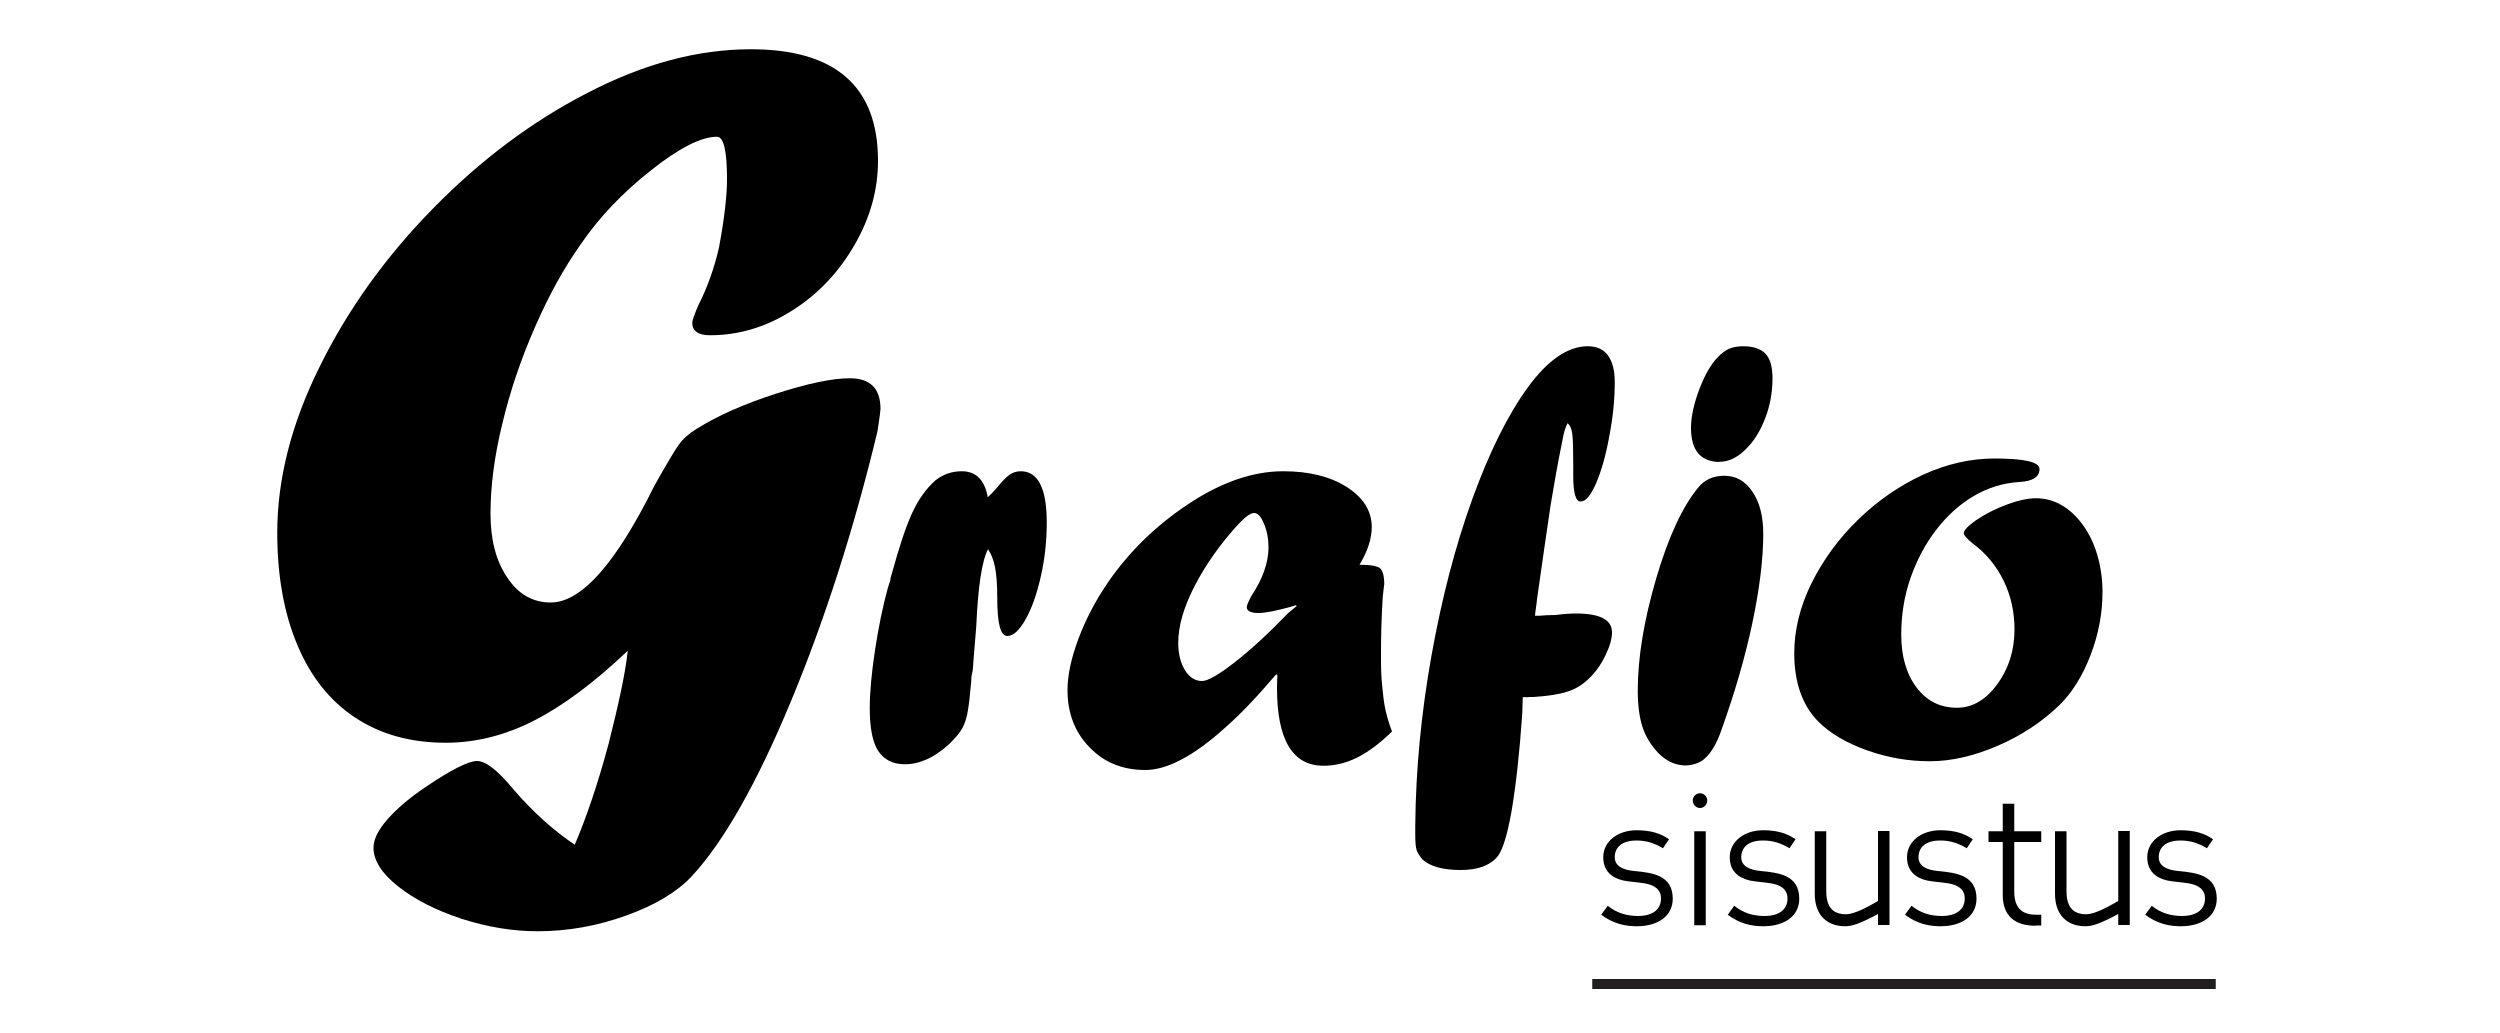
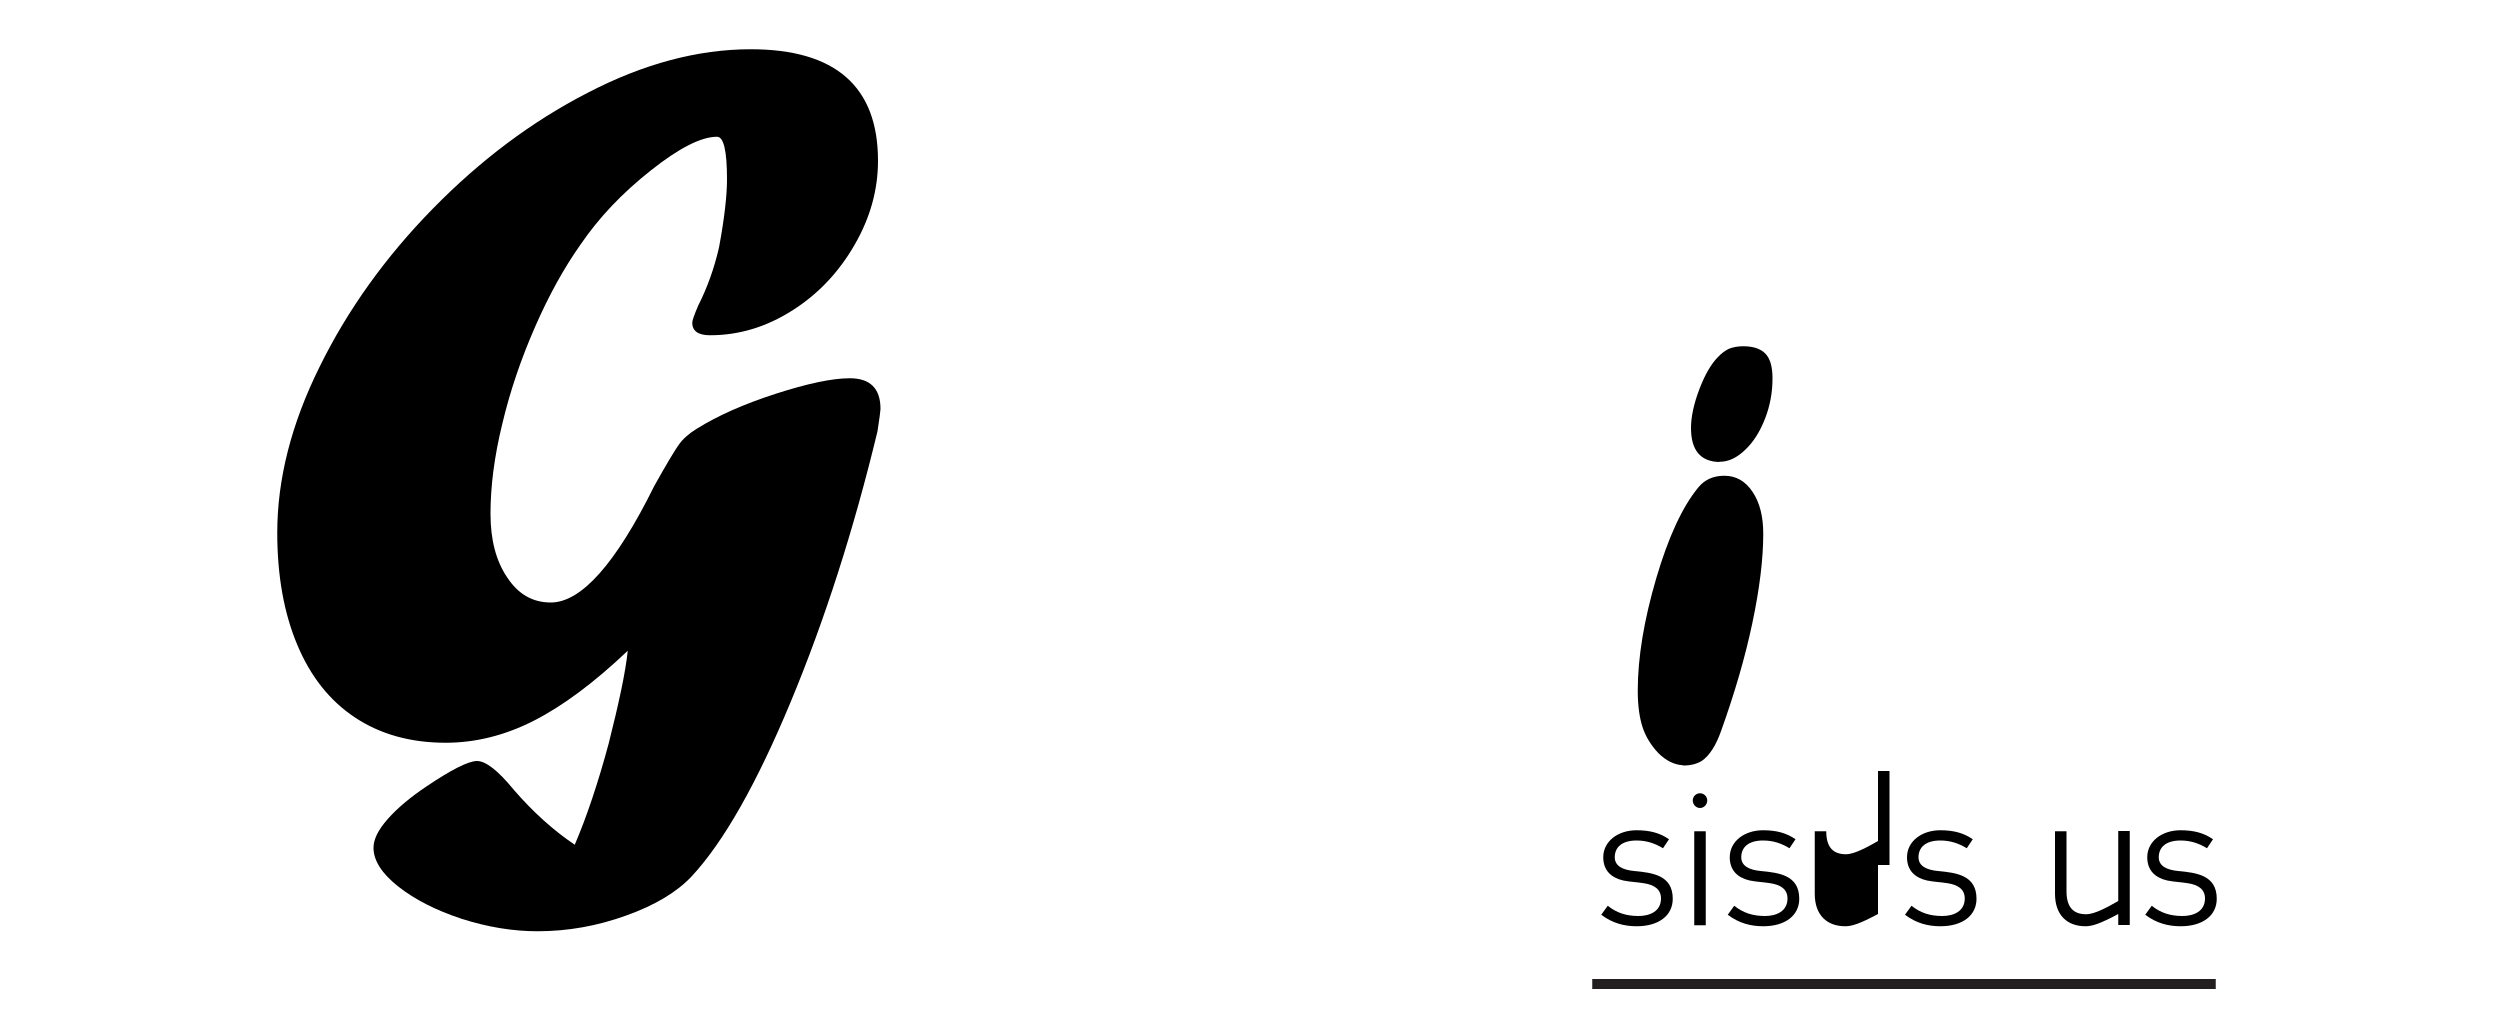
<svg xmlns="http://www.w3.org/2000/svg" id="Layer_1" x="0px" y="0px" viewBox="0 0 1000 413.2" style="enable-background:new 0 0 1000 413.2;" xml:space="preserve">
  <style type="text/css">	.st0{fill:none;stroke:#231F20;stroke-width:4;stroke-miterlimit:10;}	.st1{fill:#FFFFFF;}	.st2{fill:none;stroke:#FFFFFF;stroke-width:4;stroke-miterlimit:10;}</style>
  <g>
    <g>
      <path d="M251.1,260.3c-13.5,12.8-26,22.1-37.6,28c-11.6,5.9-23.4,8.8-35.2,8.8c-14.1,0-26.2-3.4-36.3-10.1   c-10.1-6.7-17.8-16.4-23.1-29.1c-5.3-12.6-8-27.6-8-44.8c0-21.4,5.6-43.5,16.9-66.3c11.2-22.8,26.3-43.9,45.3-63.3   c19-19.4,39.6-34.9,62-46.4c22.3-11.6,44.1-17.4,65.2-17.4c33.9,0,50.9,14.9,50.9,44.6c0,11.6-3.1,22.8-9.4,33.7   c-6.3,10.9-14.6,19.7-24.9,26.2c-10.4,6.6-21.3,9.9-32.9,9.9c-4.7,0-7.1-1.7-7.1-5c0-0.9,0.8-3.2,2.4-6.9   c3.6-7.1,6.4-14.9,8.3-23.2c2.2-11.8,3.2-20.9,3.2-27.3c0-11.3-1.3-17-4-17c-6.3,0-15.2,4.5-26.5,13.5c-11.4,9-20.7,18.8-28,29.5   c-6.6,9.3-12.7,20.3-18.3,33.1c-5.6,12.8-10,25.7-13.1,38.8c-3.2,13.1-4.7,25-4.7,35.9c0,10.4,2.2,18.9,6.7,25.5   c4.4,6.7,10.2,10,17.4,10c12.2,0,26-15.5,41.4-46.6c4.8-8.6,8.1-14.1,9.8-16.5c1.7-2.4,4.1-4.5,7.2-6.4c8.3-5.2,18.9-9.9,31.6-14   c12.7-4.1,22.6-6.2,29.6-6.2c8.2,0,12.3,4.1,12.3,12.3c0,0.7-0.4,3.6-1.2,8.9c-9.5,39.4-21.1,75.5-34.7,108.2   c-13.6,32.7-26.8,56-39.6,69.8c-5.9,6.3-14.7,11.6-26.2,15.7c-11.6,4.2-23.4,6.3-35.5,6.3c-10,0-20.1-1.7-30.4-5   c-10.3-3.4-18.7-7.7-25.3-12.9c-6.6-5.2-9.9-10.4-9.9-15.5c0-3.4,1.9-7.2,5.7-11.5c3.8-4.3,8.9-8.6,15.3-12.9   c10.2-6.9,17-10.3,20.4-10.3c3.5,0,8.4,3.8,14.7,11.5c7.7,8.9,15.8,16.2,24.4,22c4.7-11,9.3-24.6,13.6-40.6   C247.5,281.4,250.2,269,251.1,260.3z" />
-       <path d="M389.1,268.1l-0.5,2.4c0,1.4-0.2,3.3-0.5,5.9c-0.3,3.9-0.8,7.2-1.3,9.7c-0.6,2.5-1.4,4.6-2.5,6.2   c-1.1,1.7-2.7,3.4-4.6,5.3c-5.9,5.4-11.8,8.1-17.7,8.1c-4.8,0-8.4-1.8-10.7-5.3c-2.3-3.5-3.4-9.3-3.4-17.1c0-6.3,0.7-14,2.1-23.2   c1.4-9.2,3.1-17.5,5.1-24.8l1-3.1c0-0.5,0.2-1.5,0.7-3c3-10.9,5.7-19,8.2-24.3c2.5-5.3,5.5-9.5,9.1-12.7c3.1-2.5,6.7-3.7,10.6-3.7   c5.7,0,9.2,3.5,10.4,10.4c1.1-1,2.2-2.1,3.3-3.4c2.3-2.8,4.1-4.7,5.4-5.6c1.3-0.9,2.8-1.4,4.5-1.4c6.9,0,10.4,6.8,10.4,20.5   c0,7.5-0.8,14.7-2.4,21.7c-1.6,7-3.6,12.7-6.1,17.1c-2.5,4.4-4.9,6.6-7.3,6.6c-2.7,0-4-5-4-15.1c0-5.3-0.3-9.5-0.9-12.5   c-0.6-3-1.6-5.4-2.8-7.1c-2.4,4.5-4,14.8-4.7,30.9C389.7,259.8,389.3,265.6,389.1,268.1z" />
-       <path d="M511,269.7v0.5l-0.5-0.5c-7.5,8.8-14.3,16-20.6,21.5c-6.2,5.6-12,9.8-17.3,12.6c-5.3,2.8-10.1,4.2-14.5,4.2   c-9,0-16.5-3-22.3-9.1c-5.9-6-8.8-13.7-8.8-22.9c0-5.7,1.4-12.5,4.3-20.3c2.9-7.8,6.9-15.5,12-22.9c8.4-12.2,19.1-22.6,31.9-31.1   c13.2-8.8,25.9-13.2,38.1-13.2c10.3,0,18.8,2.1,25.4,6.3c6.6,4.2,10,9.6,10,16c0,4.7-1.7,9.8-4.9,15.1c4.3,0,7.1,0.5,8.2,1.4   c1.1,0.9,1.7,3.1,1.7,6.5c0-0.3-0.2,1.3-0.6,4.9c-0.5,8-0.7,15.4-0.7,22.3c0,3.6,0,6.4,0.1,8.2c0.1,1.9,0.2,4,0.5,6.4   c0.2,2.4,0.5,4.3,0.7,5.8c0.6,3.8,1.7,7.5,3.1,11.2c-4.8,4.7-9.5,8.2-13.9,10.4c-4.4,2.2-8.9,3.3-13.5,3.3   c-12.4,0-18.6-10.4-18.6-31.1C510.8,273,510.9,271.1,511,269.7z M518.3,242.1l-2.3,0.7c-5.8,1.6-10,2.4-12.6,2.4   c-3.1,0-4.7-0.8-4.7-2.4c0-0.6,0.6-2.1,1.9-4.5c4.5-6.8,6.8-13.3,6.8-19.3c0-3.5-0.6-6.6-1.8-9.5c-1.2-2.9-2.5-4.3-4-4.3   c-1.3,0-3.3,1.4-5.9,4.1c-7.5,8.1-13.4,16.5-17.8,25c-4.4,8.5-6.6,16.1-6.6,22.8c0,4.4,0.9,8.1,2.7,11c1.8,2.9,4.1,4.3,6.8,4.3   c2.3,0,6.7-2.5,13.1-7.5c6.4-5,13.6-11.6,21.5-19.8l3.3-2.7L518.3,242.1z" />
-       <path d="M609.1,278.9l-0.2,6.6c-1.1,16-2.6,29.1-4.3,39.1c-1.8,10.1-3.8,16.2-6,18.5c-3.1,3.3-7.8,4.9-14.4,4.9   c-7,0-12-1.4-15.1-4.1c-1.2-1.4-2-2.6-2.4-3.7c-0.4-1.1-0.6-3.2-0.6-6.2V333v-1.2v-1.4c0.2-22.6,2.4-45.3,6.5-68.2   c4.1-22.9,9.5-43.7,16.3-62.5c6.8-18.8,14.2-33.7,22.2-44.7c8-11,16.1-16.5,24-16.5c3.6,0,6.3,1.2,8.1,3.7c1.8,2.5,2.7,6,2.7,10.6   c0,6.8-0.7,14.1-2.2,21.8c-1.4,7.7-3.2,13.9-5.3,18.8c-2.1,4.8-4.1,7.2-6.2,7.2c-1.9,0-2.9-3.4-2.9-10.1v-2.3v-1.4   c0-6.8-0.1-11.2-0.4-13.3c-0.3-2.1-0.9-3.5-1.9-4.2c-0.9,1.8-1.5,3.8-1.9,6.2c-2,9.7-3.5,18.4-4.8,26.2c-1.2,7.8-3,20.5-5.5,38   c-0.1,1-0.2,2.1-0.4,3.3c-0.2,1.2-0.3,2.3-0.4,3.3h1.7c1-0.1,1.9-0.1,2.7-0.2c0.8,0,2.1-0.1,3.8-0.1c3.1-0.4,5.8-0.6,8.2-0.6   c9.6,0,14.4,2.5,14.4,7.5c0,2.6-0.9,5.7-2.7,9.4c-1.8,3.7-4,6.7-6.5,9.1c-2.5,2.4-5.3,4.2-8.5,5.2c-3.2,1.1-7.8,1.8-13.7,2.2   c-1.3,0-2.2,0-2.7,0.1C610.3,278.8,609.8,278.8,609.1,278.9z" />
      <path d="M673.2,306.1c-3.6-0.2-6.9-1.9-9.9-4.9c-3-3.2-5.1-6.7-6.3-10.4s-1.9-8.6-1.9-14.5c0-13.3,2.5-28.3,7.4-45   c4.9-16.7,10.6-28.8,16.8-36.3c2.5-3.1,6-4.7,10.4-4.7c4.7,0,8.4,2.1,11.3,6.4c2.9,4.3,4.3,9.9,4.3,16.8c0,10.2-1.5,22.2-4.4,35.9   c-2.9,13.7-7.1,28-12.4,42.8c-2.1,6-4.7,10-7.7,12.1c-2.1,1.3-4.5,1.9-7.4,1.9H673.2z M687.7,184.8c-7.6-0.2-11.3-4.8-11.3-13.6   c0-4.4,1.1-9.6,3.3-15.4c2.2-5.8,4.7-10.2,7.5-13c1.4-1.5,2.9-2.6,4.4-3.3c1.5-0.6,3.4-1,5.7-1c4,0,7,1,8.9,3   c1.9,2,2.8,5.3,2.8,9.8c0,5.7-1,11.1-3,16.2c-2,5.1-4.6,9.3-7.9,12.4c-3.3,3.2-6.7,4.8-10.1,4.8H687.7z" />
-       <path d="M797.8,183.4c12,0,18,1.4,18,4.2c0,3.2-2.7,4.9-8.1,5.2c-6.5,0.4-12.6,2.3-18.2,5.6c-5.6,3.3-10.6,7.8-15,13.5   c-4.4,5.7-7.8,12.2-10.3,19.3c-2.5,7.2-3.7,14.7-3.7,22.7c0,8.8,2.1,15.8,6.2,21.2c4.1,5.4,9.5,8,16.1,8c6.1,0,11.5-3.1,16.1-9.4   c4.6-6.3,6.9-13.6,6.9-22c0-6.8-1.4-13.3-4.3-19.3c-2.9-6-7-11-12.5-15.1c-2.3-1.9-3.5-3.2-3.5-4c0-1.1,1.6-2.9,4.9-5.2   c3.7-2.5,7.8-4.6,12.4-6.3c4.6-1.7,8.4-2.5,11.6-2.5c3.6,0,7.1,0.9,10.3,2.8c3.3,1.9,6.1,4.6,8.6,8.1c2.5,3.5,4.4,7.5,5.7,12.1   c1.3,4.5,2,9.4,2,14.5c0,8.5-1.6,17-4.8,25.3c-3.2,8.3-7.4,15.1-12.7,20.2c-6.8,6.5-14.9,11.9-24.4,16c-9.5,4.1-18.6,6.2-27.2,6.2   c-8.4,0-16.7-1.4-24.9-4.3c-8.2-2.9-14.8-6.7-19.6-11.5c-6.4-6.4-9.7-15.6-9.7-27.4c0-9.3,2.3-18.7,6.9-28   c4.6-9.3,10.8-17.8,18.6-25.4c7.8-7.6,16.5-13.6,26-18C778.6,185.6,788.2,183.4,797.8,183.4z" />
    </g>
    <g>
      <path d="M654.7,370.5c-5,0-9.7-1.2-14.2-4.6l2.6-3.6c3.6,2.9,7.5,4.1,12.3,4.1c4.4,0,9-1.8,9-7c0-3.9-3-5.5-6.8-6.1   c-3-0.5-5.3-0.5-8.3-1.1c-4.8-1.1-8-4-8-9.3c0-6.4,5.9-10.8,13.3-10.8c5.4,0,9.4,1.1,13,3.6l-2.4,3.6c-3.3-2-6.6-3.1-10.6-3.1   c-5.7,0-8.7,2.6-8.7,6.7c0,3.6,3.4,5.1,7.8,5.5c7.2,0.7,15.4,1.6,15.4,11.1C669.1,366.2,663.5,370.5,654.7,370.5z" />
      <path d="M680,323.2c-1.6,0-2.9-1.4-2.9-3c0-1.6,1.3-2.9,2.9-2.9s2.9,1.3,2.9,2.9C682.9,321.8,681.6,323.2,680,323.2z M677.7,370.1   v-37.6h4.6v37.6H677.7z" />
      <path d="M705.3,370.5c-5,0-9.7-1.2-14.2-4.6l2.6-3.6c3.6,2.9,7.5,4.1,12.3,4.1c4.4,0,9-1.8,9-7c0-3.9-3-5.5-6.8-6.1   c-3-0.5-5.3-0.5-8.3-1.1c-4.8-1.1-8-4-8-9.3c0-6.4,5.9-10.8,13.3-10.8c5.4,0,9.4,1.1,13,3.6l-2.4,3.6c-3.3-2-6.6-3.1-10.6-3.1   c-5.7,0-8.7,2.6-8.7,6.7c0,3.6,3.4,5.1,7.8,5.5c7.2,0.7,15.4,1.6,15.4,11.1C719.7,366.2,714.1,370.5,705.3,370.5z" />
-       <path d="M751.2,370.1v-4.5c-7.3,3.9-10.4,4.9-13.1,4.9c-7.2,0-12.2-4.3-12.2-13v-25h4.6v24c0,6.8,3.1,9.2,7.9,9.2   c3.4,0,8.8-3,12.8-5.3v-28h4.6v37.6H751.2z" />
+       <path d="M751.2,370.1v-4.5c-7.3,3.9-10.4,4.9-13.1,4.9c-7.2,0-12.2-4.3-12.2-13v-25h4.6c0,6.8,3.1,9.2,7.9,9.2   c3.4,0,8.8-3,12.8-5.3v-28h4.6v37.6H751.2z" />
      <path d="M776.2,370.5c-5,0-9.7-1.2-14.2-4.6l2.6-3.6c3.6,2.9,7.5,4.1,12.3,4.1c4.4,0,9-1.8,9-7c0-3.9-3-5.5-6.8-6.1   c-3-0.5-5.3-0.5-8.3-1.1c-4.8-1.1-8-4-8-9.3c0-6.4,5.9-10.8,13.3-10.8c5.4,0,9.4,1.1,13,3.6l-2.4,3.6c-3.3-2-6.6-3.1-10.6-3.1   c-5.7,0-8.7,2.6-8.7,6.7c0,3.6,3.4,5.1,7.8,5.5c7.2,0.7,15.4,1.6,15.4,11.1C790.6,366.2,785,370.5,776.2,370.5z" />
-       <path d="M814.2,370.3c-8.3,0-13.1-4-13.1-12.3v-21.2h-5.7v-4.3h5.7v-11h4.6v11h10.8v4.3h-10.8v19.9c0,7.2,3.9,9.2,8.8,9.2h2v4.3   H814.2z" />
      <path d="M847.3,370.1v-4.5c-7.3,3.9-10.4,4.9-13.1,4.9c-7.2,0-12.2-4.3-12.2-13v-25h4.6v24c0,6.8,3.1,9.2,7.9,9.2   c3.4,0,8.8-3,12.8-5.3v-28h4.6v37.6H847.3z" />
      <path d="M872.3,370.5c-5,0-9.7-1.2-14.2-4.6l2.6-3.6c3.6,2.9,7.5,4.1,12.3,4.1c4.4,0,9-1.8,9-7c0-3.9-3-5.5-6.8-6.1   c-3-0.5-5.3-0.5-8.3-1.1c-4.8-1.1-8-4-8-9.3c0-6.4,5.9-10.8,13.3-10.8c5.4,0,9.4,1.1,13,3.6l-2.4,3.6c-3.3-2-6.6-3.1-10.6-3.1   c-5.7,0-8.7,2.6-8.7,6.7c0,3.6,3.4,5.1,7.8,5.5c7.2,0.7,15.4,1.6,15.4,11.1C886.7,366.2,881.1,370.5,872.3,370.5z" />
    </g>
    <line class="st0" x1="636.9" y1="393.6" x2="886.3" y2="393.6" />
  </g>
</svg>